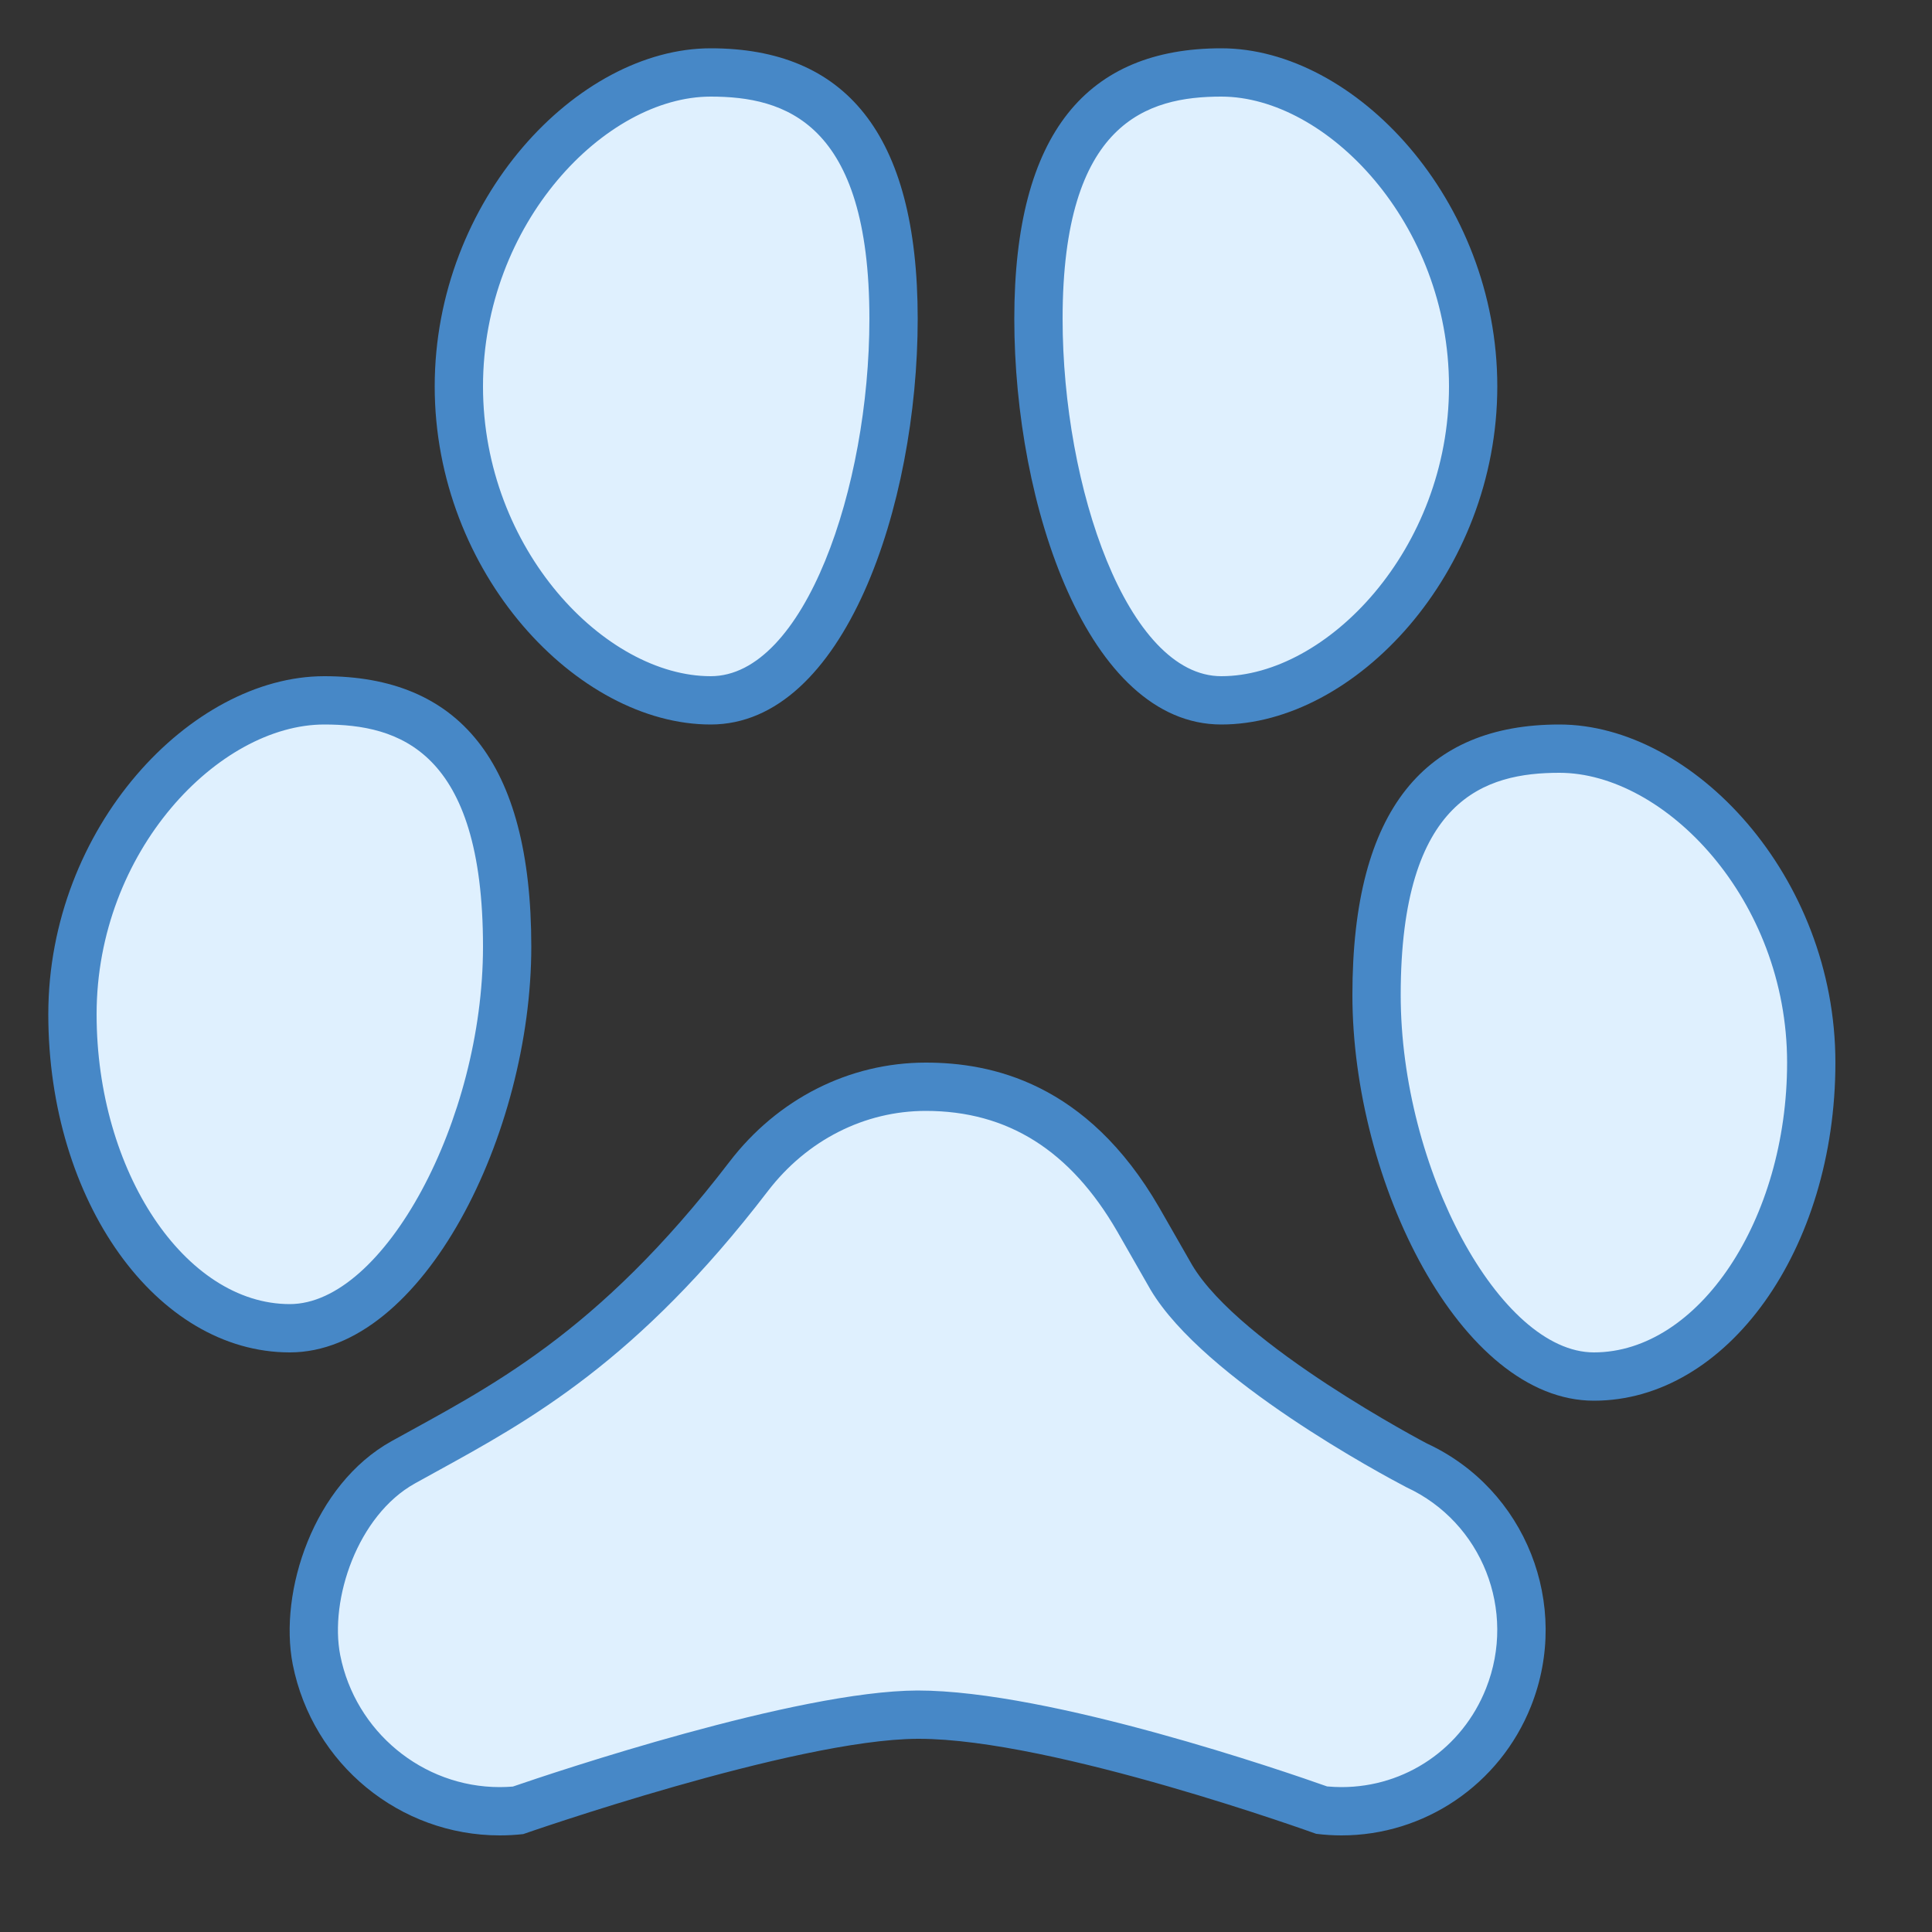
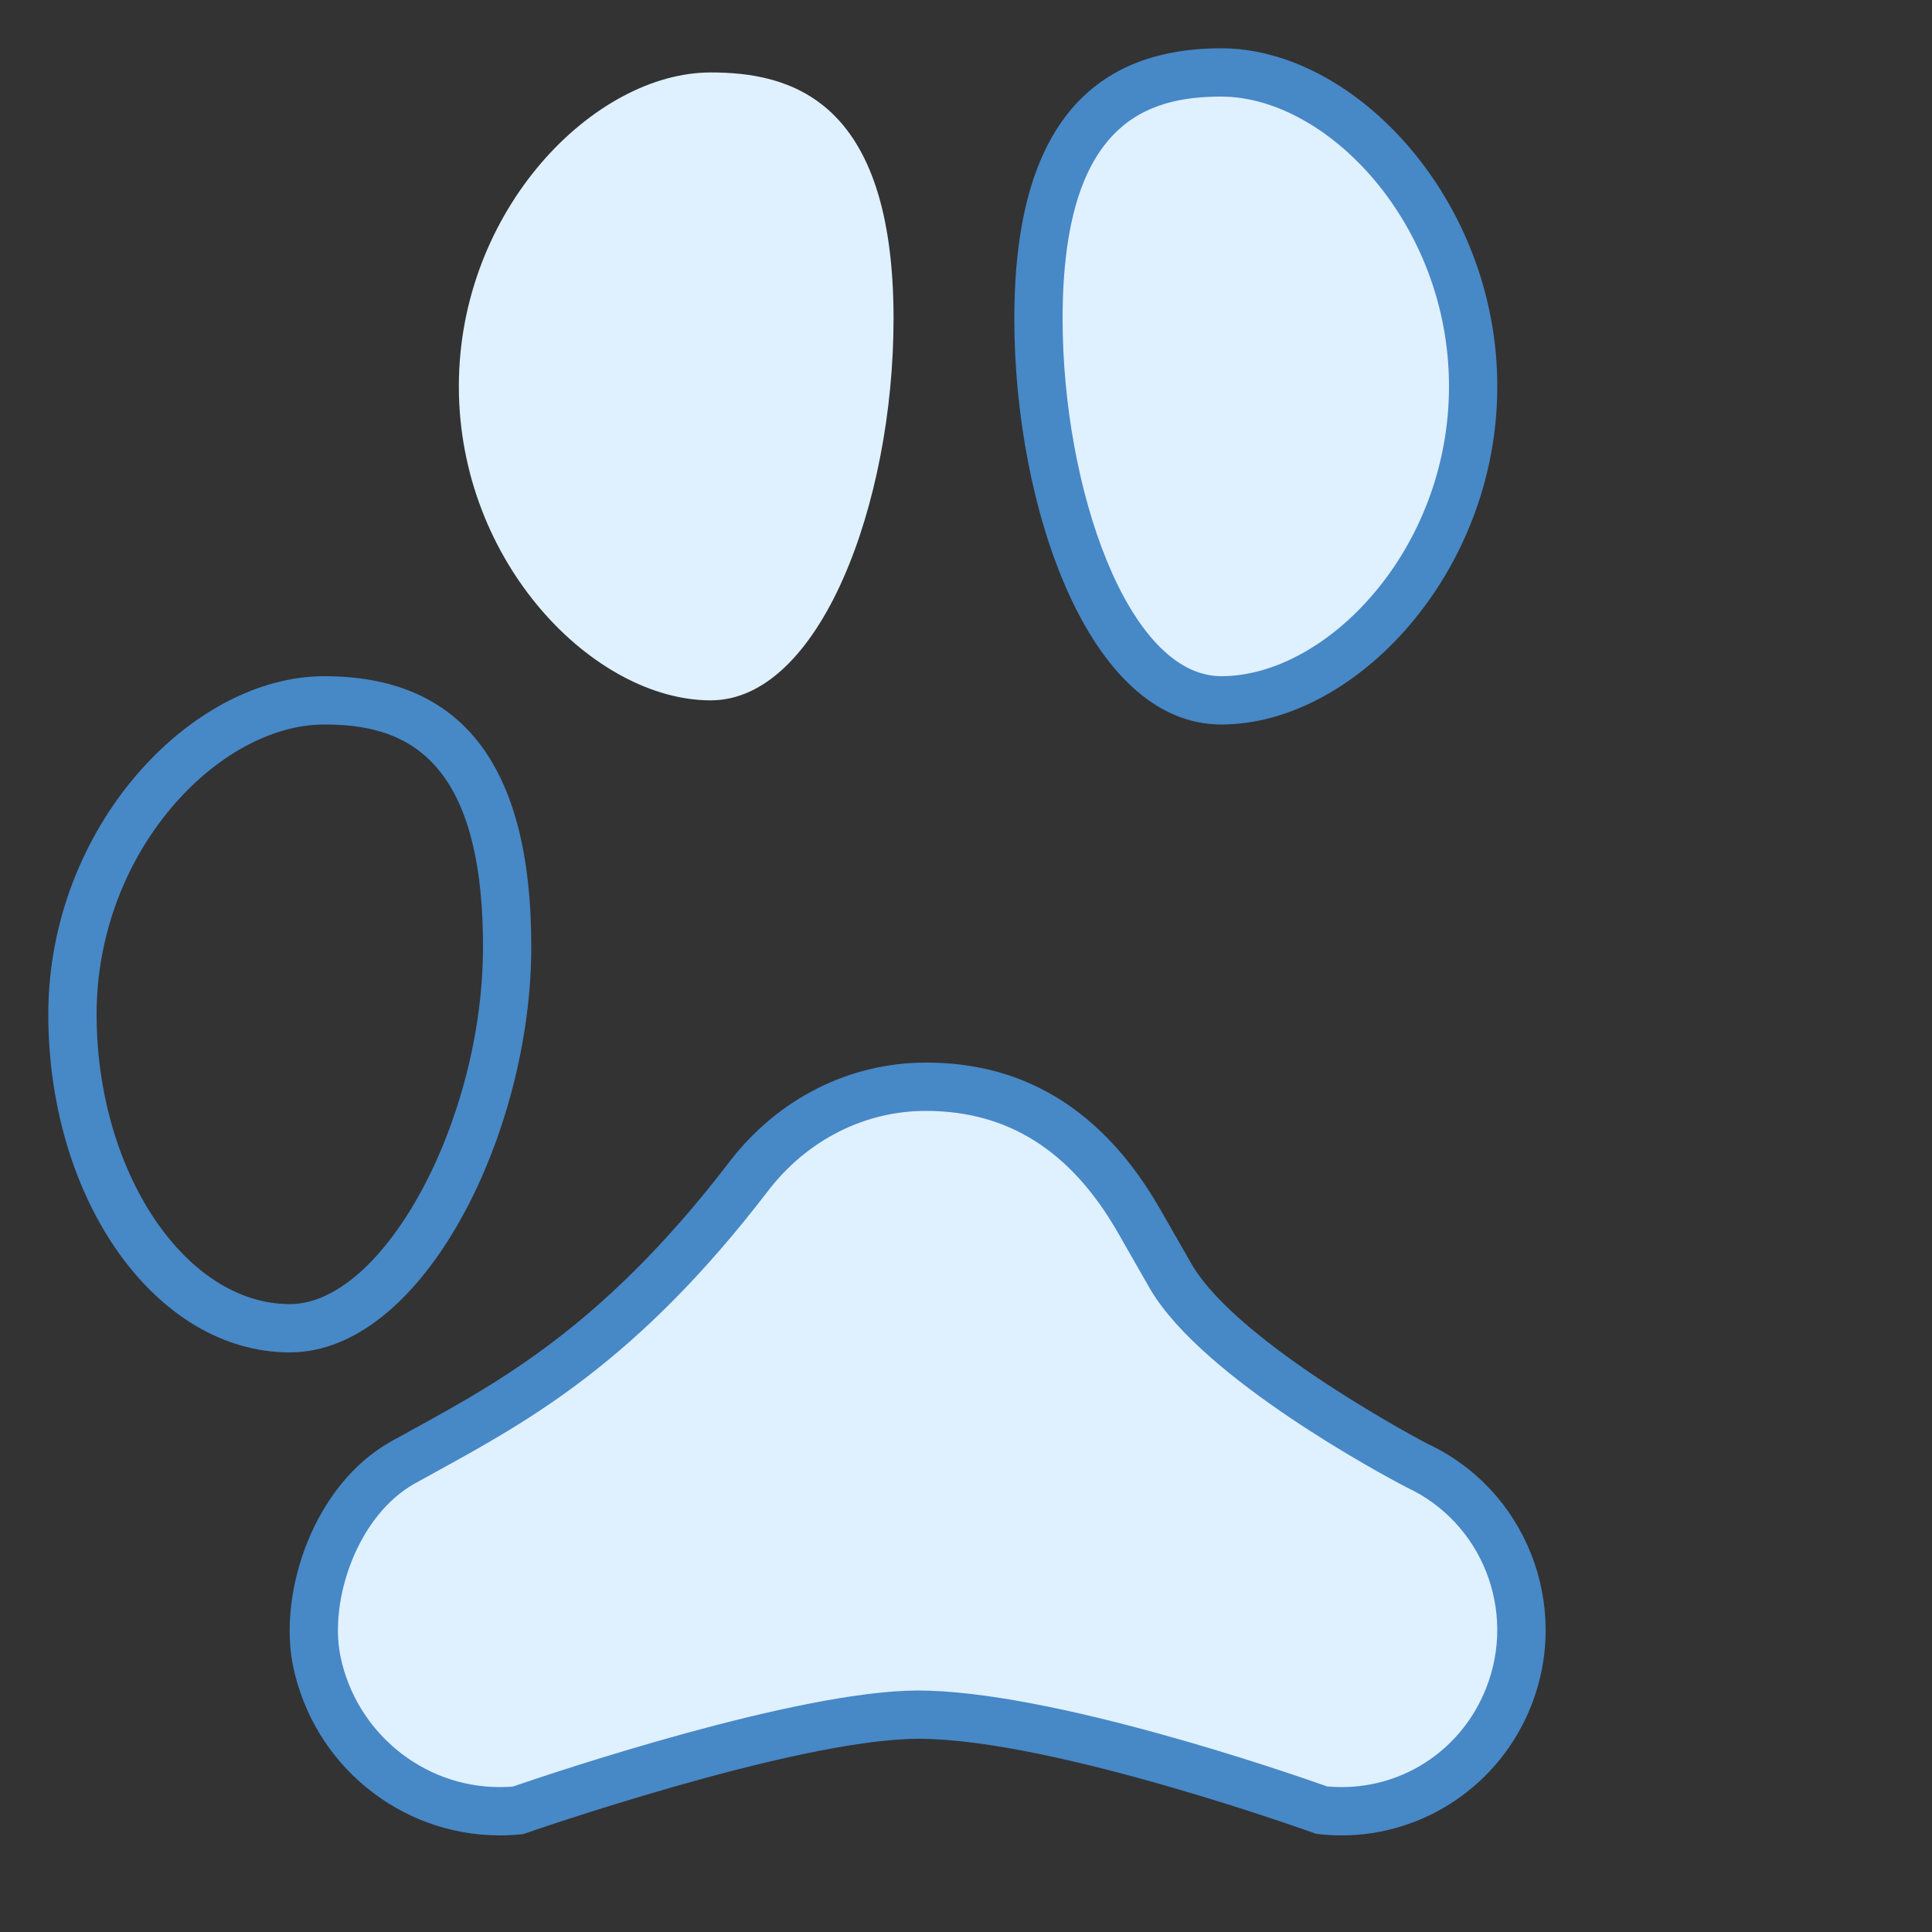
<svg xmlns="http://www.w3.org/2000/svg" version="1.1" id="Layer_1" x="0px" y="0px" viewBox="0 0 40 40" style="enable-background:new 0 0 40 40;" xml:space="preserve">
  <rect x="0" y="0" width="40" height="40" fill="#333333" stroke="none" />
  <g>
    <path style="fill:#DFF0FE;" d="M14.714,14.5C12.303,14.5,9.5,11.661,9.5,8s2.803-6.5,5.214-6.5c1.625,0,3.786,0.529,3.786,5.1   C18.5,10.415,16.979,14.5,14.714,14.5z" />
-     <path style="fill:#4788C7;" d="M14.714,2C16.244,2,18,2.523,18,6.6c0,3.5-1.349,7.4-3.286,7.4C12.534,14,10,11.379,10,8   S12.534,2,14.714,2 M14.714,1C11.953,1,9,4.134,9,8s2.953,7,5.714,7C17.476,15,19,10.466,19,6.6C19,2.734,17.476,1,14.714,1   L14.714,1z" />
  </g>
  <g>
    <path style="fill:#DFF0FE;" d="M25.286,14.5c-2.265,0-3.786-4.085-3.786-7.9c0-4.571,2.161-5.1,3.786-5.1   C27.697,1.5,30.5,4.339,30.5,8S27.697,14.5,25.286,14.5z" />
    <path style="fill:#4788C7;" d="M25.286,2C27.466,2,30,4.621,30,8s-2.534,6-4.714,6C23.349,14,22,10.1,22,6.6   C22,2.523,23.756,2,25.286,2 M25.286,1C22.524,1,21,2.734,21,6.6c0,3.866,1.524,8.4,4.286,8.4C28.047,15,31,11.866,31,8   S28.047,1,25.286,1L25.286,1z" />
  </g>
  <g>
-     <path style="fill:#DFF0FE;" d="M6,27.5c-2.481,0-4.5-2.916-4.5-6.5c0-3.661,2.803-6.5,5.214-6.5c1.625,0,3.786,0.529,3.786,5.1   C10.5,23.156,8.423,27.5,6,27.5z" />
    <path style="fill:#4788C7;" d="M6.714,15C8.244,15,10,15.523,10,19.6c0,3.596-2.056,7.4-4,7.4c-2.168,0-4-2.748-4-6   C2,17.621,4.534,15,6.714,15 M6.714,14C3.953,14,1,17.134,1,21s2.239,7,5,7c2.761,0,5-4.534,5-8.4C11,15.734,9.476,14,6.714,14   L6.714,14z" />
  </g>
  <g>
-     <path style="fill:#DFF0FE;" d="M33,28.5c-2.423,0-4.5-4.344-4.5-7.9c0-4.571,2.161-5.1,3.786-5.1c2.411,0,5.214,2.839,5.214,6.5   C37.5,25.584,35.481,28.5,33,28.5z" />
-     <path style="fill:#4788C7;" d="M32.286,16C34.466,16,37,18.621,37,22c0,3.252-1.832,6-4,6c-1.944,0-4-3.804-4-7.4   C29,16.523,30.756,16,32.286,16 M32.286,15C29.524,15,28,16.734,28,20.6c0,3.866,2.239,8.4,5,8.4s5-3.134,5-7S35.047,15,32.286,15   L32.286,15z" />
-   </g>
+     </g>
  <g>
    <path style="fill:#DFF0FE;" d="M10.346,37.5c-1.836,0-3.432-1.319-3.793-3.137c-0.262-1.346,0.398-3.312,1.799-4.089l0.417-0.23   c1.922-1.055,4.1-2.251,6.734-5.689c0.903-1.179,2.239-1.855,3.665-1.855c1.89,0,3.33,0.899,4.4,2.75l0.681,1.19   c1.059,1.778,4.901,3.804,5.064,3.889c1.824,0.846,2.658,2.955,1.92,4.811c-0.569,1.434-1.926,2.36-3.456,2.36   c-0.136,0-0.273-0.008-0.411-0.023c-0.612-0.219-5.62-1.977-8.344-1.977c-2.518,0.01-7.671,1.765-8.298,1.981   C10.597,37.494,10.471,37.5,10.346,37.5z" />
    <path style="fill:#4788C7;" d="M19.167,23c1.696,0,2.994,0.818,3.964,2.496l0.691,1.208c1.107,1.858,4.836,3.848,5.3,4.09   c1.562,0.724,2.284,2.552,1.645,4.162C30.275,36.198,29.1,37,27.776,37c-0.099,0-0.199-0.005-0.3-0.014   C26.646,36.692,21.753,35,18.996,35c-2.507,0.009-7.531,1.698-8.378,1.989C10.527,36.996,10.436,37,10.346,37   c-1.599,0-2.988-1.15-3.302-2.731c-0.225-1.151,0.357-2.896,1.55-3.558l0.415-0.229c1.965-1.079,4.192-2.302,6.89-5.823   C16.707,23.605,17.899,23,19.167,23 M19.167,22c-1.588,0-3.067,0.753-4.062,2.051c-2.762,3.605-5.012,4.684-6.997,5.786   c-1.617,0.897-2.341,3.116-2.047,4.624C6.475,36.537,8.287,38,10.346,38c0.161,0,0.324-0.009,0.487-0.027   c0,0,5.618-1.963,8.167-1.973c0.007,0,0.015,0,0.022,0c2.788,0,8.227,1.967,8.227,1.967C27.426,37.989,27.601,38,27.776,38   c1.709,0,3.274-1.045,3.922-2.675v0c0.835-2.101-0.112-4.492-2.153-5.438c0,0-3.867-2.025-4.862-3.694L24,25   C22.5,22.406,20.514,22,19.167,22L19.167,22z" />
  </g>
</svg>